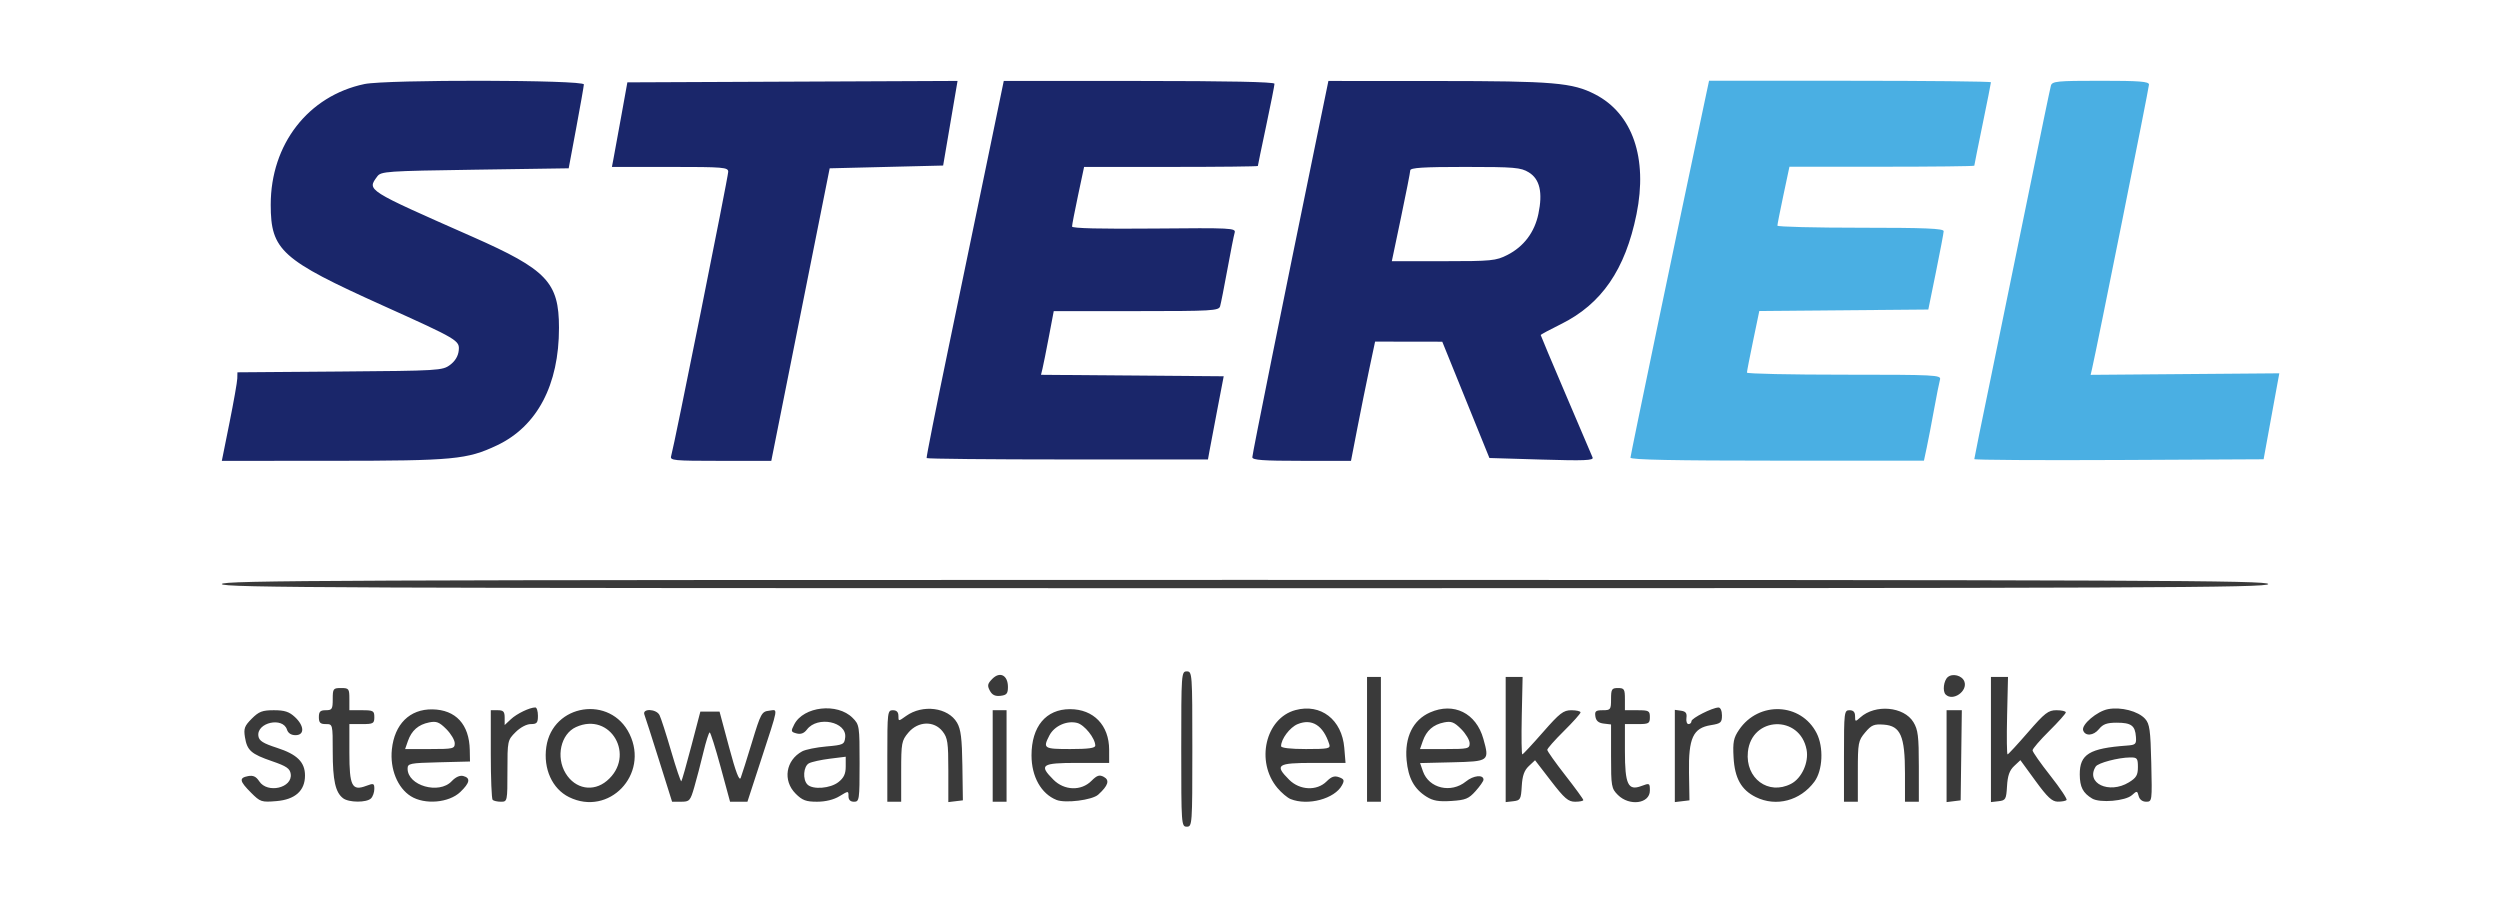
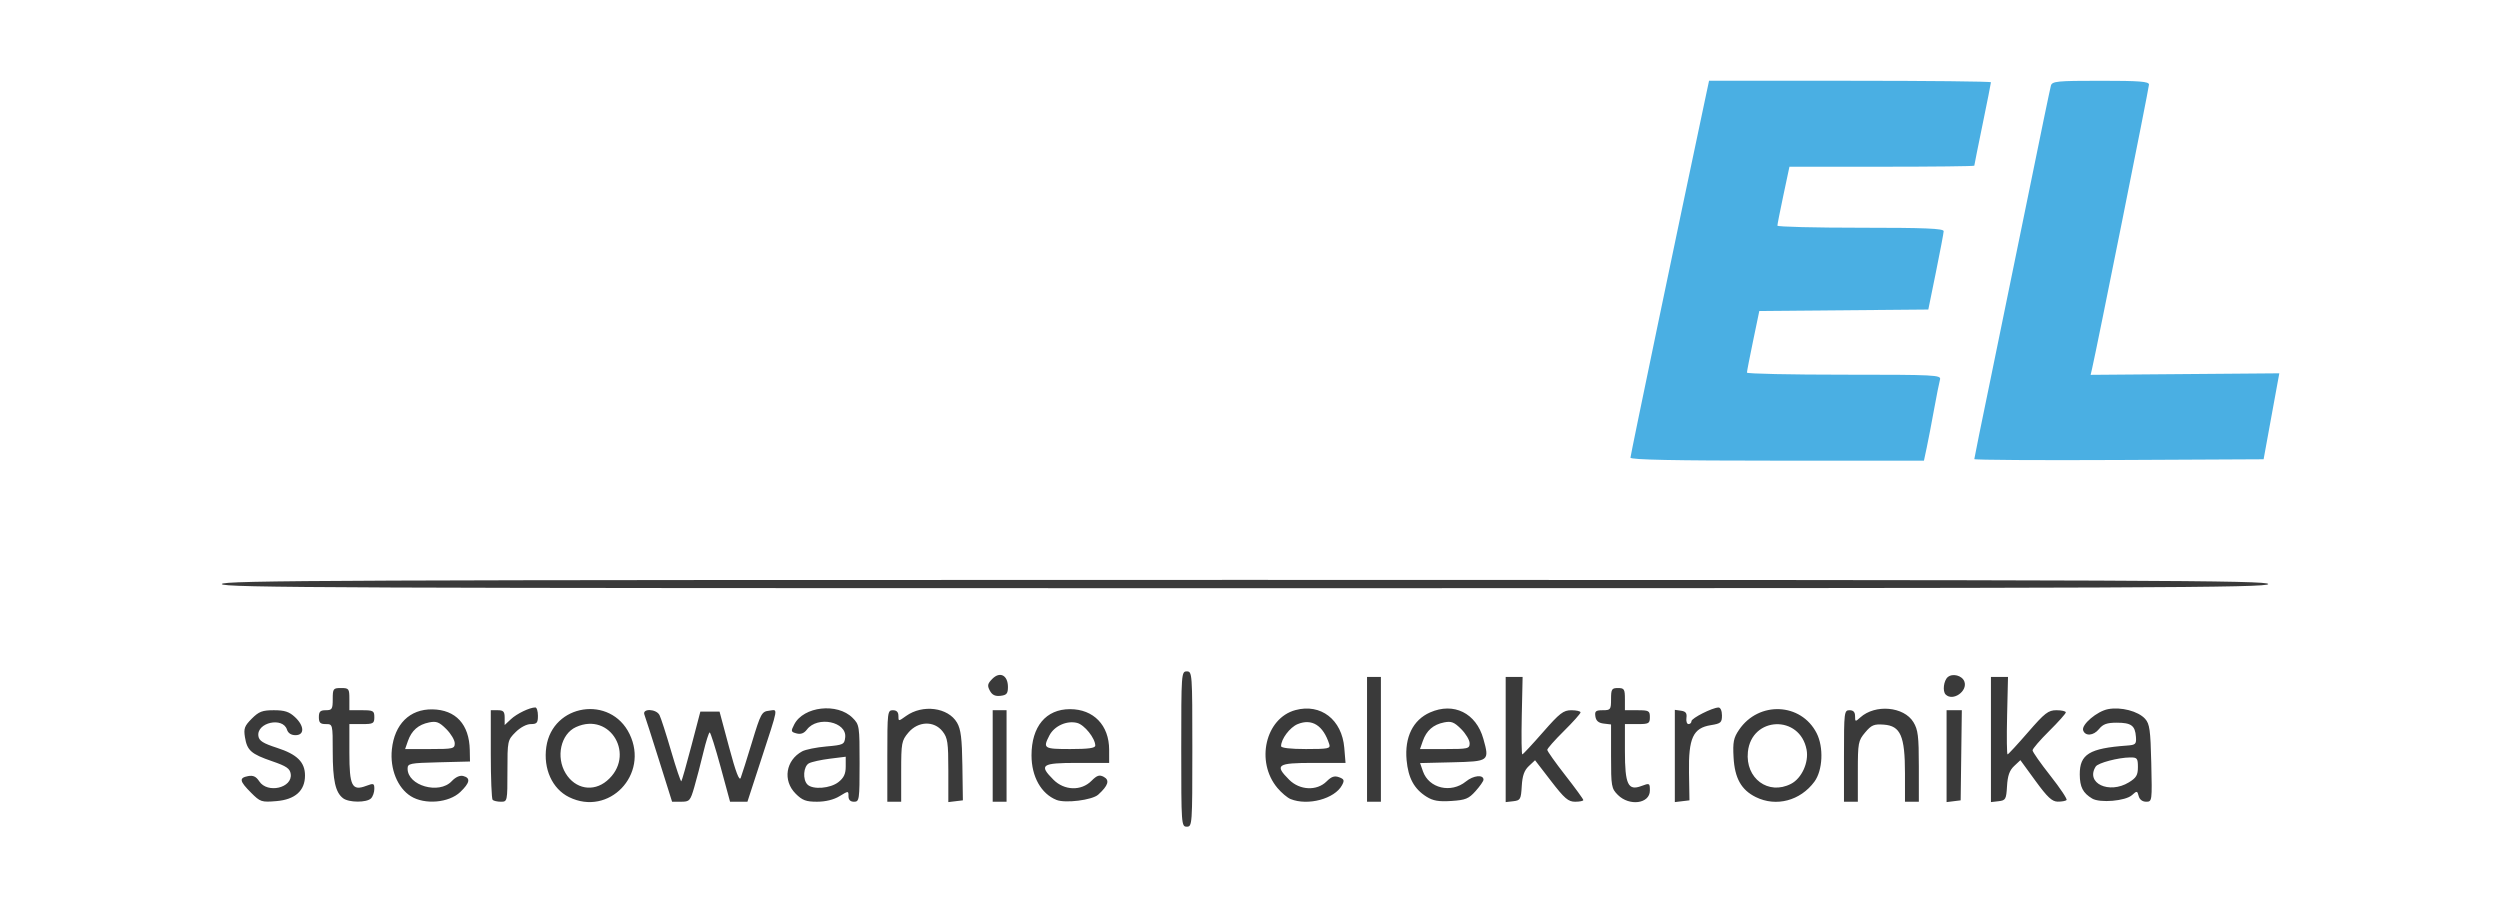
<svg xmlns="http://www.w3.org/2000/svg" xmlns:ns1="http://sodipodi.sourceforge.net/DTD/sodipodi-0.dtd" xmlns:ns2="http://www.inkscape.org/namespaces/inkscape" version="1.1" id="svg1" width="741.998" height="269" viewBox="0 0 741.998 269" ns1:docname="logo.svg" ns2:version="1.4.2 (ebf0e940, 2025-05-08)" ns2:export-filename="logo-64px.webp" ns2:export-xdpi="22.84" ns2:export-ydpi="22.84">
  <defs id="defs1" />
  <ns1:namedview id="namedview1" pagecolor="#ffffff" bordercolor="#000000" borderopacity="0.25" ns2:showpageshadow="2" ns2:pageopacity="0.0" ns2:pagecheckerboard="0" ns2:deskcolor="#d1d1d1" ns2:zoom="0.64983784" ns2:cx="322.38812" ns2:cy="112.33572" ns2:window-width="1512" ns2:window-height="945" ns2:window-x="0" ns2:window-y="37" ns2:window-maximized="0" ns2:current-layer="g1" />
  <g ns2:groupmode="layer" ns2:label="Image" id="g1" transform="translate(-126.341,-353.023)">
    <g id="g2" transform="matrix(0.823,0,0,0.823,88.198,86.457)">
      <path style="fill:#4aafe3;fill-opacity:1" d="m 634.341,488.947 c 0,-0.842 16.998,-82.45 26.697,-128.174 l 1.644,-7.75 h 50.83 c 27.956,0 50.83,0.242 50.83,0.539 0,0.296 -1.35,7.102 -3,15.124 -1.65,8.022 -3,14.755 -3,14.961 0,0.207 -15,0.376 -33.333,0.376 h -33.333 l -2.177,10.25 c -1.197,5.638 -2.172,10.588 -2.167,11 0.005,0.412 13.51,0.75 30.01,0.75 23.359,0 29.99,0.277 29.953,1.25 -0.026,0.688 -1.283,7.325 -2.794,14.75 l -2.747,13.5 -30.475,0.264 -30.475,0.264 -2.232,10.736 c -1.227,5.905 -2.231,11.073 -2.23,11.486 6.4e-4,0.412 15.781,0.75 35.069,0.75 32.924,0 35.036,0.107 34.561,1.75 -0.278,0.963 -1.241,5.8 -2.139,10.75 -0.898,4.95 -2.088,11.137 -2.644,13.75 l -1.011,4.75 h -52.917 c -37.116,0 -52.917,-0.321 -52.917,-1.076 z m 124,0.515 c 0,-0.319 2.673,-13.485 5.941,-29.259 3.267,-15.774 9.369,-45.554 13.559,-66.179 4.19,-20.625 7.847,-38.288 8.126,-39.25 0.459,-1.58 2.198,-1.75 17.941,-1.75 14.066,0 17.433,0.264 17.433,1.366 0,1.144 -18.9,95.469 -20.52,102.41 l -0.531,2.276 34.024,-0.276 34.024,-0.276 -0.555,3 c -0.305,1.65 -1.58,8.625 -2.833,15.5 l -2.278,12.5 -52.166,0.259 c -28.691,0.142 -52.166,-0.002 -52.166,-0.321 z" id="path1" ns1:nodetypes="sscssssscscssscccsssssscssssssssscccsscss" />
-       <path d="m 129.107,476.344 c 1.522,-7.562 2.788,-14.747 2.815,-15.965 l 0.049,-2.215 36.928,-0.285 c 35.714,-0.276 37.021,-0.354 39.75,-2.384 1.83,-1.361 2.931,-3.191 3.132,-5.205 0.361,-3.618 -0.225,-3.965 -27.31,-16.18 -36.703,-16.553 -40.479,-19.944 -40.494,-36.371 -0.021,-21.817 13.526,-39.267 33.794,-43.53 7.898,-1.661 79.222,-1.539 79.138,0.135 -0.035,0.688 -1.281,7.775 -2.769,15.75 l -2.706,14.5 -33.812,0.5 c -32.004,0.473 -33.888,0.604 -35.231,2.441 -3.69,5.05 -4.207,4.722 34.321,21.735 26.881,11.87 31.21,16.42 31.224,32.824 0.017,20.608 -7.861,35.548 -22.362,42.409 -10.786,5.103 -15.584,5.555 -59.166,5.574 l -40.065,0.017 z m 159.279,12 c 0.981,-3.123 20.568,-100.695 20.577,-102.5 0.008,-1.611 -1.654,-1.75 -20.967,-1.75 h -20.975 l 0.527,-2.75 c 0.29,-1.512 1.544,-8.375 2.787,-15.25 l 2.26,-12.5 59.536,-0.258 59.536,-0.258 -2.598,15.258 -2.598,15.258 -20.459,0.5 -20.459,0.5 -10.529,52.75 -10.529,52.75 h -18.329 c -16.999,0 -18.289,-0.127 -17.78,-1.75 z m 92.127,0.75 c -0.147,-0.275 3.427,-18.275 7.943,-40 4.516,-21.725 10.836,-52.212 14.044,-67.75 l 5.833,-28.25 h 48.819 c 32.052,0 48.819,0.345 48.819,1.005 0,0.553 -1.35,7.374 -3,15.158 -1.65,7.784 -3,14.307 -3,14.495 0,0.188 -14.1,0.342 -31.333,0.342 h -31.333 l -2.177,10.25 c -1.197,5.638 -2.173,10.7 -2.167,11.25 0.006,0.65 10.353,0.902 29.587,0.721 27.958,-0.264 29.548,-0.182 29.05,1.5 -0.29,0.979 -1.472,6.954 -2.626,13.279 -1.155,6.325 -2.332,12.287 -2.617,13.25 -0.478,1.616 -2.798,1.75 -30.256,1.75 h -29.739 l -1.756,9.25 c -0.966,5.088 -2,10.256 -2.299,11.486 l -0.543,2.236 32.946,0.264 32.946,0.264 -2.207,11.5 c -1.214,6.325 -2.491,13.075 -2.84,15 l -0.633,3.5 h -50.597 c -27.828,0 -50.717,-0.225 -50.864,-0.5 z m 117.458,-0.303 c 0,-1.155 11.068,-56.057 23.172,-114.947 l 4.265,-20.75 39.531,0.017 c 41.767,0.018 48.468,0.589 56.675,4.823 13.487,6.959 19.008,22.965 14.906,43.211 -4.048,19.975 -12.585,32.397 -27.247,39.643 -4.016,1.985 -7.302,3.756 -7.302,3.936 0,0.18 4.09,9.899 9.09,21.598 4.999,11.699 9.332,21.858 9.628,22.575 0.436,1.057 -3.045,1.196 -18.34,0.737 l -18.878,-0.567 -8.5,-20.97 -8.5,-20.97 -12.113,-0.018 -12.113,-0.018 -2.065,9.75 c -1.136,5.362 -3.09,15.037 -4.343,21.5 l -2.279,11.75 h -17.794 c -13.957,10e-6 -17.794,-0.281 -17.794,-1.303 z m 91.98,-72.947 c 5.92,-3.025 9.789,-8.146 11.186,-14.807 1.624,-7.741 0.508,-12.561 -3.471,-14.987 -2.882,-1.757 -5.133,-1.949 -22.946,-1.952 -15.113,-0.003 -19.76,0.29 -19.793,1.246 -0.024,0.688 -1.529,8.338 -3.346,17 l -3.303,15.75 h 18.634 c 17.352,0 18.937,-0.155 23.038,-2.25 z" style="fill:#1a266a;fill-opacity:1" id="path1-9" />
      <path d="m 472.341,594.023 c 0,-27.333 0.048,-28 2,-28 1.952,0 2,0.667 2,28 0,27.333 -0.048,28 -2,28 -1.952,0 -2,-0.667 -2,-28 z m -335.478,15.722 c -4.171,-4.171 -4.373,-5.326 -1.043,-5.963 1.82,-0.348 2.889,0.152 4.023,1.883 2.956,4.512 12.066,2.376 11.343,-2.659 -0.281,-1.96 -1.52,-2.808 -6.705,-4.59 -7.586,-2.607 -9.019,-3.875 -9.797,-8.667 -0.507,-3.125 -0.163,-4.061 2.457,-6.681 2.571,-2.571 3.815,-3.046 7.977,-3.046 3.848,0 5.512,0.539 7.577,2.452 3.442,3.19 3.551,6.548 0.213,6.548 -1.553,0 -2.662,-0.722 -3.067,-1.998 -1.492,-4.7 -11.006,-2.568 -10.312,2.311 0.245,1.718 1.68,2.628 6.699,4.248 7.266,2.344 10.112,5.158 10.112,9.994 0,5.478 -3.559,8.661 -10.309,9.221 -5.393,0.447 -5.806,0.31 -9.169,-3.054 z m 33.214,2.028 c -2.772,-2.105 -3.736,-6.446 -3.736,-16.815 0,-9.931 -10e-4,-9.935 -2.5,-9.935 -2,0 -2.5,-0.5 -2.5,-2.5 0,-2 0.5,-2.5 2.5,-2.5 2.25,0 2.5,-0.4 2.5,-4 0,-3.778 0.167,-4 3,-4 2.833,0 3,0.222 3,4 v 4 h 4.5 c 4.133,0 4.5,0.204 4.5,2.5 0,2.296 -0.367,2.5 -4.5,2.5 h -4.5 v 10.378 c 0,11.976 0.95,13.835 6.08,11.898 2.679,-1.011 2.92,-0.919 2.92,1.111 0,1.217 -0.54,2.753 -1.2,3.413 -1.573,1.573 -7.969,1.541 -10.064,-0.05 z m 24.446,-0.722 c -4.828,-3.029 -7.586,-9.823 -6.857,-16.89 0.942,-9.123 6.446,-14.569 14.601,-14.446 8.453,0.128 13.324,5.426 13.497,14.682 l 0.077,4.125 -11.25,0.283 c -10.518,0.264 -11.25,0.414 -11.25,2.298 0,6.138 11.347,9.373 15.895,4.531 1.414,-1.505 2.958,-2.202 4.174,-1.883 2.724,0.712 2.403,2.445 -1.068,5.771 -4.081,3.909 -12.829,4.66 -17.819,1.529 z m 15.818,-19.105 c 0,-1.142 -1.368,-3.445 -3.04,-5.117 -2.535,-2.535 -3.563,-2.936 -6.184,-2.411 -3.893,0.779 -6.341,2.921 -7.66,6.702 l -1.012,2.903 h 8.948 c 8.392,0 8.948,-0.129 8.948,-2.077 z m 13.667,20.41 c -0.367,-0.367 -0.667,-7.792 -0.667,-16.5 v -15.833 h 2.5 c 2.043,0 2.5,0.488 2.5,2.674 v 2.674 l 2.25,-2.108 c 2.136,-2.001 6.792,-4.241 8.815,-4.241 0.514,0 0.935,1.35 0.935,3 0,2.557 -0.38,3 -2.577,3 -1.515,0 -3.782,1.205 -5.5,2.923 -2.879,2.879 -2.923,3.09 -2.923,14 0,10.938 -0.029,11.077 -2.333,11.077 -1.283,0 -2.633,-0.3 -3,-0.667 z m 27.552,-0.996 c -6.066,-2.99 -9.337,-10.216 -8.196,-18.107 2.249,-15.559 23.175,-18.783 30.028,-4.626 7.092,14.649 -7.47,29.812 -21.832,22.734 z m 13.638,-5.87 c 10.631,-8.946 1.356,-25.078 -11.144,-19.382 -5.481,2.497 -7.316,10.772 -3.702,16.699 3.438,5.639 9.937,6.813 14.846,2.683 z m 18.833,-7.386 c -2.58,-8.206 -4.963,-15.631 -5.297,-16.5 -0.875,-2.281 4.256,-2.121 5.448,0.169 0.501,0.963 2.39,6.814 4.198,13.004 1.807,6.19 3.461,11.08 3.674,10.867 0.213,-0.213 1.845,-5.952 3.626,-12.754 l 3.238,-12.367 h 3.459 3.459 l 3.454,12.882 c 2.411,8.993 3.675,12.314 4.187,11 0.403,-1.035 2.235,-6.832 4.072,-12.882 3.152,-10.379 3.499,-11.018 6.157,-11.325 3.293,-0.38 3.606,-2.21 -3.169,18.575 l -4.645,14.25 h -3.132 -3.132 l -3.394,-12.497 c -1.867,-6.873 -3.644,-12.498 -3.95,-12.5 -0.306,-0.002 -1.339,3.259 -2.296,7.247 -0.956,3.987 -2.425,9.613 -3.264,12.5 -1.435,4.939 -1.717,5.25 -4.764,5.25 h -3.239 z m 49.233,11.996 c -4.707,-4.707 -3.564,-12.038 2.378,-15.25 1.209,-0.654 5.124,-1.445 8.699,-1.758 6.144,-0.538 6.517,-0.716 6.81,-3.257 0.654,-5.665 -9.976,-7.871 -13.786,-2.861 -1.051,1.382 -2.214,1.822 -3.744,1.418 -2.061,-0.545 -2.121,-0.778 -0.835,-3.263 3.362,-6.501 15.523,-7.866 21.028,-2.36 2.459,2.459 2.527,2.897 2.527,16.39 0,13.197 -0.096,13.864 -2,13.864 -1.328,0 -2,-0.667 -2,-1.985 0,-1.98 -0.009,-1.98 -3.25,-0.004 -2.051,1.251 -5.031,1.983 -8.077,1.985 -4.004,0.003 -5.325,-0.494 -7.75,-2.919 z m 15.442,-4.149 c 1.961,-1.542 2.635,-2.979 2.635,-5.615 v -3.543 l -5.75,0.716 c -3.163,0.394 -6.537,1.137 -7.5,1.65 -2.017,1.076 -2.359,5.854 -0.55,7.664 1.925,1.925 8.235,1.432 11.165,-0.873 z m 17.635,-9.427 c 0,-15.833 0.081,-16.5 2,-16.5 1.343,0 2,0.667 2,2.03 0,2.027 0.004,2.027 2.75,0.054 5.991,-4.305 15.19,-3.097 18.396,2.416 1.374,2.362 1.783,5.657 1.923,15.5 l 0.178,12.5 -2.623,0.316 -2.623,0.316 v -11.432 c 0,-10.051 -0.25,-11.75 -2.073,-14.066 -3.083,-3.919 -8.842,-3.713 -12.339,0.442 -2.439,2.899 -2.589,3.707 -2.589,14 v 10.923 h -2.5 -2.5 z m 38,0 v -16.5 h 2.5 2.5 v 16.5 16.5 h -2.5 -2.5 z m 23,15.847 c -5.532,-2.219 -9,-8.408 -9,-16.063 0,-10.415 5.207,-16.669 13.878,-16.669 8.506,0 14.111,5.81 14.118,14.635 l 0.004,4.75 h -11.5 c -12.953,0 -13.948,0.705 -8.577,6.077 3.916,3.916 9.99,4.101 13.675,0.416 2.03,-2.03 2.88,-2.307 4.467,-1.458 2.218,1.187 1.605,3.143 -2.01,6.415 -2.166,1.96 -11.855,3.181 -15.055,1.897 z m 13.996,-19.597 c -0.008,-2.636 -3.918,-7.514 -6.555,-8.175 -3.727,-0.935 -8.22,1.096 -9.989,4.517 -2.417,4.673 -2.054,4.909 7.547,4.909 6.535,0 8.999,-0.342 8.996,-1.25 z m 70.422,19.281 c -1.145,-0.463 -3.271,-2.255 -4.724,-3.982 -7.974,-9.476 -4.346,-25.181 6.49,-28.099 9.141,-2.461 16.768,3.438 17.613,13.622 l 0.45,5.428 h -11.624 c -13.087,0 -14.082,0.695 -8.701,6.077 3.822,3.822 9.994,4.097 13.489,0.602 1.751,-1.751 2.857,-2.123 4.498,-1.516 1.842,0.681 2.007,1.124 1.069,2.875 -2.633,4.92 -12.309,7.523 -18.561,4.994 z m 13.96,-19.781 c -2.167,-6.78 -6.26,-9.37 -11.425,-7.23 -2.789,1.155 -5.953,5.37 -5.953,7.931 0,0.655 3.373,1.05 8.969,1.05 8.088,0 8.914,-0.172 8.409,-1.75 z m 13.622,-1.75 v -22.5 h 2.5 2.5 v 22.5 22.5 h -2.5 -2.5 z m 21.457,20.696 c -4.478,-2.817 -6.605,-6.73 -7.195,-13.237 -0.747,-8.243 2.305,-14.438 8.453,-17.158 8.542,-3.779 16.631,0.219 19.23,9.505 2.256,8.058 2.128,8.155 -11.145,8.475 l -11.675,0.281 1.04,2.984 c 2.142,6.145 10.141,8.026 15.507,3.646 2.698,-2.202 6.327,-2.567 6.327,-0.635 0,0.501 -1.283,2.347 -2.851,4.102 -2.482,2.777 -3.616,3.24 -8.75,3.571 -4.555,0.293 -6.592,-0.056 -8.941,-1.535 z m 15.543,-19.273 c 0,-1.142 -1.368,-3.445 -3.04,-5.117 -2.535,-2.535 -3.563,-2.936 -6.184,-2.411 -3.893,0.779 -6.341,2.921 -7.66,6.702 l -1.012,2.903 h 8.948 c 8.392,0 8.948,-0.129 8.948,-2.077 z m 13,-1.357 v -22.566 h 3.053 3.053 l -0.303,14.002 c -0.166,7.701 -0.078,13.97 0.197,13.932 0.275,-0.038 3.626,-3.639 7.446,-8.002 6.049,-6.907 7.372,-7.932 10.25,-7.932 1.817,0 3.304,0.352 3.304,0.781 0,0.43 -2.7,3.453 -6,6.719 -3.3,3.266 -6,6.32 -6,6.788 0,0.468 2.925,4.597 6.5,9.175 3.575,4.578 6.5,8.597 6.5,8.93 0,0.333 -1.325,0.606 -2.945,0.606 -2.485,0 -3.846,-1.17 -8.705,-7.482 l -5.759,-7.482 -2.248,2.111 c -1.65,1.55 -2.327,3.472 -2.545,7.232 -0.277,4.757 -0.493,5.143 -3.048,5.437 l -2.75,0.316 z m 40.455,19.979 c -2.321,-2.321 -2.455,-3.079 -2.455,-13.934 V 585.156 l -2.656,-0.316 c -1.864,-0.222 -2.757,-0.987 -2.994,-2.566 -0.286,-1.907 0.118,-2.25 2.656,-2.25 2.826,0 2.994,-0.224 2.994,-4 0,-3.6 0.25,-4 2.5,-4 2.25,0 2.5,0.4 2.5,4 v 4 h 4.5 c 4.133,0 4.5,0.204 4.5,2.5 0,2.296 -0.367,2.5 -4.5,2.5 h -4.5 v 9.809 c 0,11.947 1.129,14.336 5.919,12.528 2.985,-1.127 3.081,-1.076 3.081,1.643 0,4.726 -7.384,5.727 -11.545,1.566 z m 20.545,-14.049 v -16.636 l 2.25,0.32 c 1.691,0.24 2.172,0.879 1.937,2.57 -0.172,1.238 0.165,2.25 0.75,2.25 0.585,0 1.063,-0.472 1.063,-1.049 0,-1.082 7.532,-4.89 9.75,-4.929 0.715,-0.013 1.25,1.207 1.25,2.85 0,2.58 -0.409,2.938 -4.024,3.516 -6.403,1.024 -8.07,4.65 -7.863,17.112 l 0.166,10 -2.639,0.316 -2.639,0.316 z m 29.218,14.84 c -5.253,-2.589 -7.625,-6.815 -8.035,-14.315 -0.303,-5.545 -0.006,-7.039 1.984,-9.968 7.096,-10.449 22.36,-9.783 27.974,1.221 2.598,5.092 2.208,13.43 -0.818,17.516 -5.09,6.872 -13.78,9.155 -21.104,5.545 z m 12.697,-4.793 c 3.844,-1.988 6.461,-7.727 5.605,-12.292 -2.387,-12.723 -19.859,-12.079 -21.173,0.78 -0.977,9.558 7.387,15.742 15.568,11.512 z m 19.085,-10.044 c 0,-15.833 0.081,-16.5 2,-16.5 1.381,0 2,0.667 2,2.155 0,2.046 0.095,2.069 1.882,0.452 5.377,-4.866 15.718,-3.952 19.16,1.694 1.664,2.73 1.951,5.071 1.954,15.949 l 0.004,12.75 h -2.5 -2.5 l -0.002,-10.25 c -0.002,-13.444 -1.593,-17.111 -7.617,-17.551 -3.568,-0.261 -4.47,0.117 -6.75,2.827 -2.49,2.96 -2.631,3.713 -2.631,14.051 v 10.923 h -2.5 -2.5 z m 37,0.066 v -16.566 l 2.75,-6.4e-4 2.75,-6.5e-4 -0.21,16.251 -0.21,16.251 -2.54,0.316 -2.54,0.316 z m 16,-6 v -22.566 h 3.076 3.076 l -0.326,14.001 c -0.179,7.701 -0.101,13.97 0.174,13.931 0.275,-0.039 3.599,-3.639 7.386,-8.001 6.053,-6.971 7.293,-7.931 10.25,-7.931 1.85,0 3.364,0.352 3.364,0.781 0,0.43 -2.7,3.453 -6,6.719 -3.3,3.266 -5.996,6.401 -5.991,6.969 0.005,0.567 2.901,4.697 6.437,9.178 3.535,4.481 6.156,8.418 5.824,8.75 -0.332,0.332 -1.766,0.591 -3.187,0.575 -2.048,-0.022 -3.712,-1.576 -8.025,-7.494 l -5.441,-7.466 -2.261,2.124 c -1.664,1.563 -2.339,3.475 -2.558,7.244 -0.277,4.757 -0.493,5.143 -3.048,5.437 l -2.75,0.316 z m 36.5,21.284 c -3.331,-2.007 -4.435,-4.143 -4.468,-8.646 -0.054,-7.32 3.438,-9.47 16.968,-10.451 3.196,-0.232 3.482,-0.506 3.29,-3.164 -0.293,-4.059 -1.696,-5.09 -6.928,-5.09 -3.545,0 -4.951,0.51 -6.424,2.328 -1.942,2.399 -4.955,2.625 -5.687,0.426 -0.684,-2.053 5.02,-6.896 9.002,-7.643 4.673,-0.877 10.846,0.736 13.338,3.485 1.647,1.817 1.953,4.012 2.234,16.004 0.321,13.693 0.294,13.898 -1.844,13.898 -1.342,0 -2.373,-0.778 -2.703,-2.04 -0.506,-1.934 -0.631,-1.951 -2.422,-0.331 -2.339,2.117 -11.568,2.902 -14.357,1.221 z m 13.25,-5.839 c 2.674,-1.631 3.25,-2.604 3.25,-5.496 0,-3.173 -0.267,-3.512 -2.75,-3.49 -4.31,0.038 -11.623,1.964 -12.46,3.281 -3.8,5.977 4.792,10.075 11.96,5.705 z M 403.308,572.961 c -0.981,-1.832 -0.829,-2.521 0.947,-4.296 2.735,-2.735 5.586,-1.22 5.586,2.967 0,2.393 -0.463,2.944 -2.683,3.201 -1.93,0.223 -3.01,-0.302 -3.85,-1.872 z m 344.7,1.395 c -1.188,-1.188 -0.706,-5.056 0.785,-6.293 1.748,-1.451 5.136,-0.557 5.952,1.571 1.339,3.488 -4.135,7.325 -6.737,4.723 z M 126.341,534.523 c 0,-1.331 41.667,-1.5 369,-1.5 327.333,0 369,0.169 369,1.5 0,1.331 -41.667,1.5 -369,1.5 -327.333,0 -369,-0.169 -369,-1.5 z" style="fill:#3a3a3a;fill-opacity:1" id="path1-91" />
    </g>
  </g>
</svg>